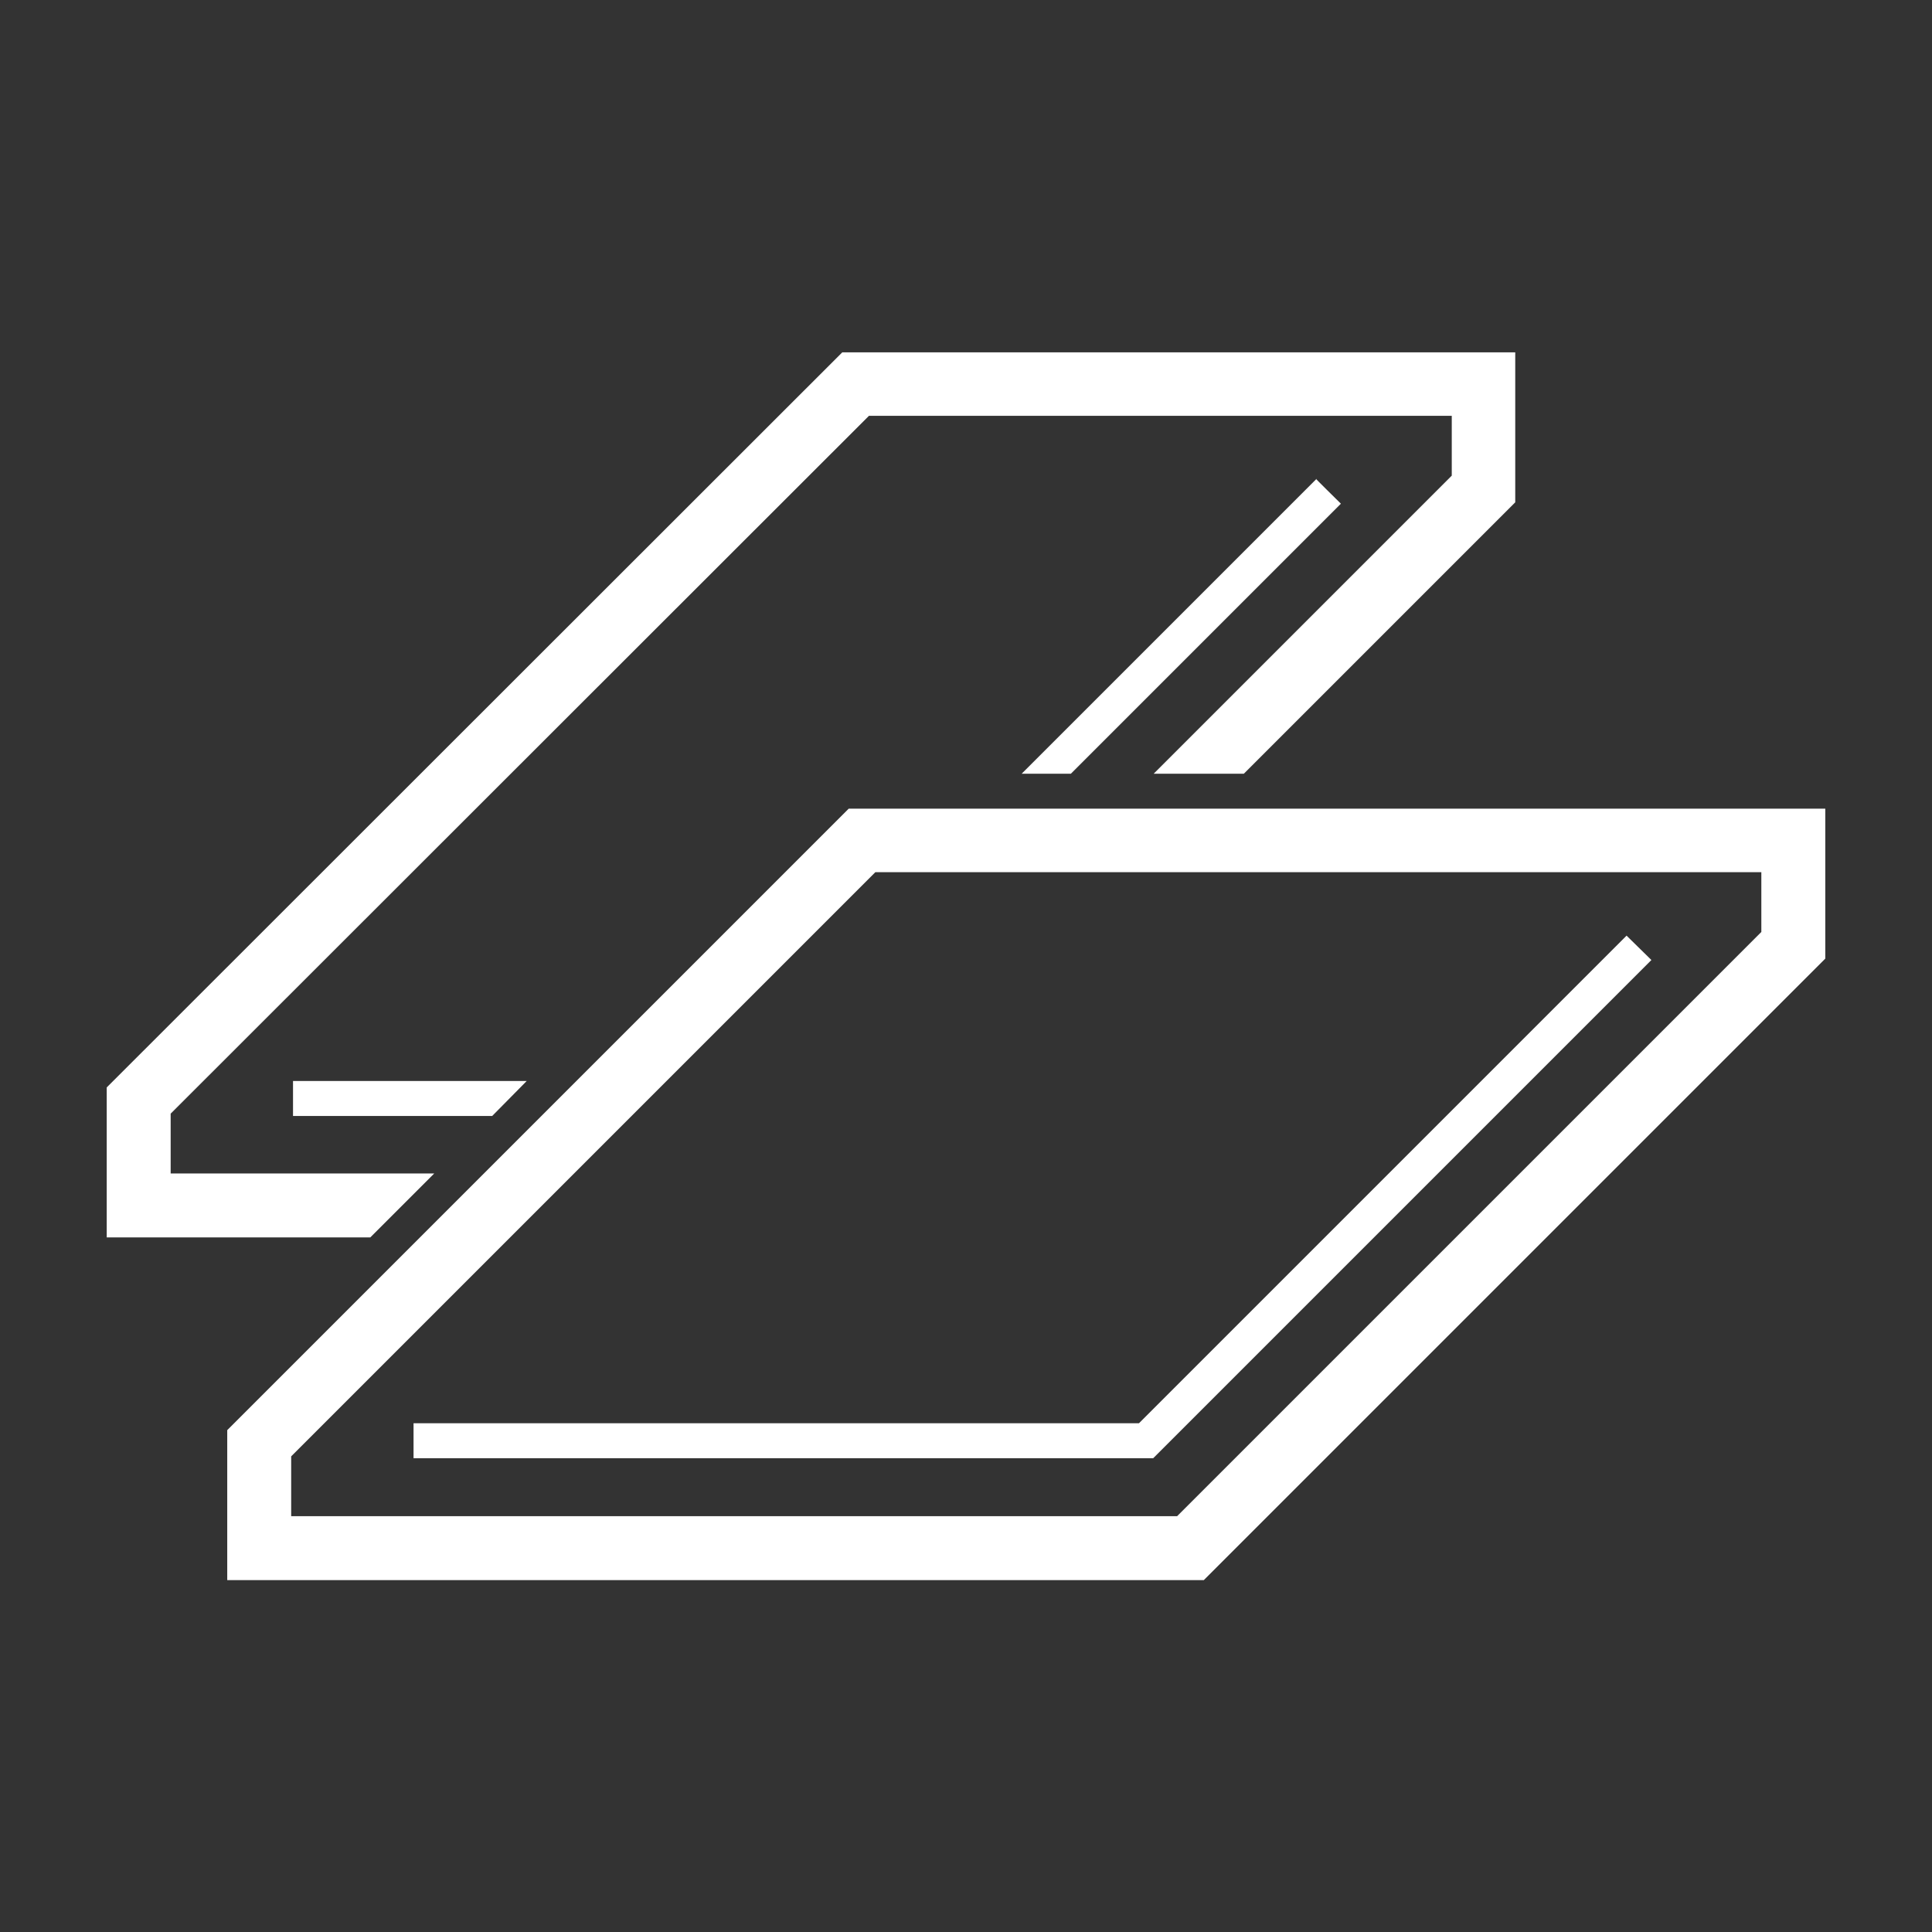
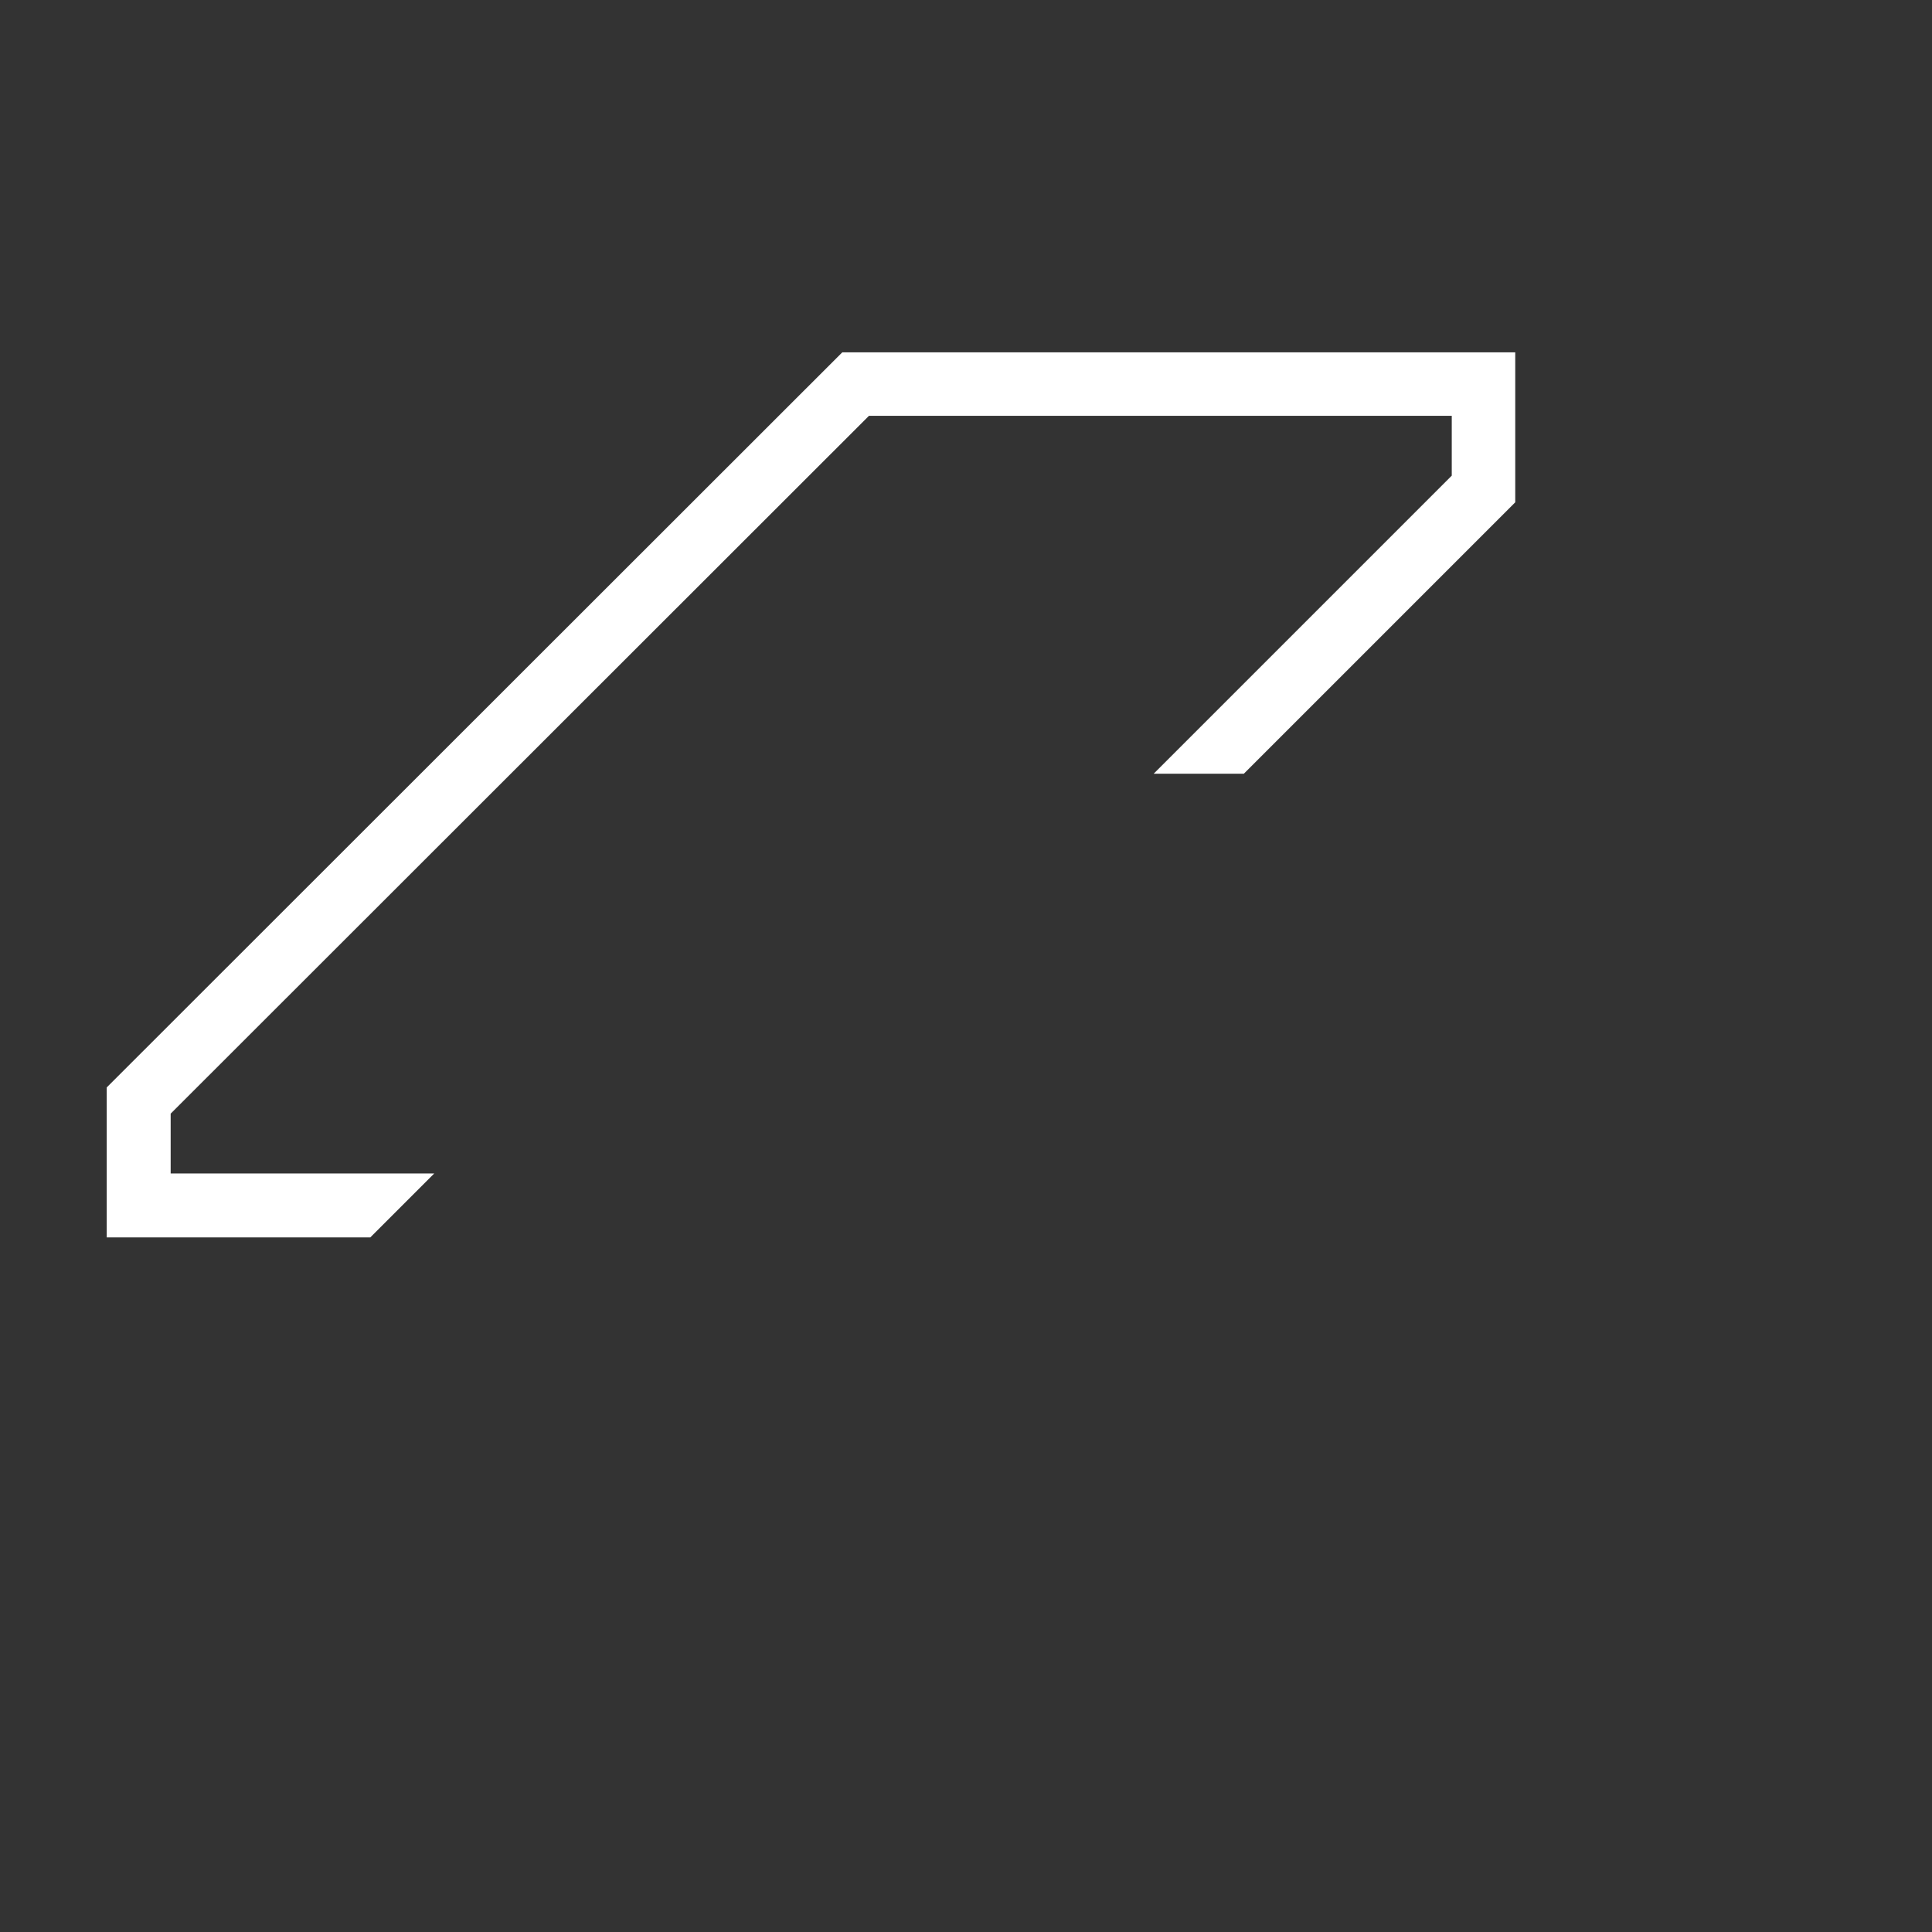
<svg xmlns="http://www.w3.org/2000/svg" id="Layer_1" data-name="Layer 1" version="1.1" viewBox="0 0 420 420">
  <rect x="0" y="0" width="420" height="420" fill="#333333" stroke="none" />
  <defs>
    <style>
      .cls-1 {
        fill: #fff;
        stroke-width: 0px;
      }
    </style>
  </defs>
  <g>
    <path class="cls-1" d="M183.2,76.5L23.2,236.4v32.6h57.3c5.1-5.1,8.8-8.8,13.9-13.9h-57.3c0-.3,0-13.7,0-13L188.9,90.4h126.7c0,.4,0,13.4,0,13-14.1,14.1-35.1,35.1-64.8,64.8h19.6l59-59v-32.6h-146.3Z" />
-     <path class="cls-1" d="M63.7,235v7.6h43.3c.3-.3,8-8.1,7.5-7.6h-50.9Z" />
-     <path class="cls-1" d="M286.2,104.1c-21.4,21.4-42.8,42.8-64.1,64.1.4,0,11.4,0,10.7,0l58.7-58.7c-.6-.6-5.7-5.6-5.4-5.4Z" />
  </g>
-   <path class="cls-1" d="M184.6,175.7L49.4,310.9v32.6h212.3l135.1-135.1v-32.6h-212.3ZM382.9,202.6c-18.3,18.3-108.7,108.7-127,127H63.3c0-.3,0-13.7,0-13l127-127h192.6c0,.4,0,13.4,0,13Z" />
-   <polygon class="cls-1" points="250.7 317 89.9 317 89.9 309.4 247.6 309.4 353.6 203.4 359 208.7 250.7 317" />
</svg>